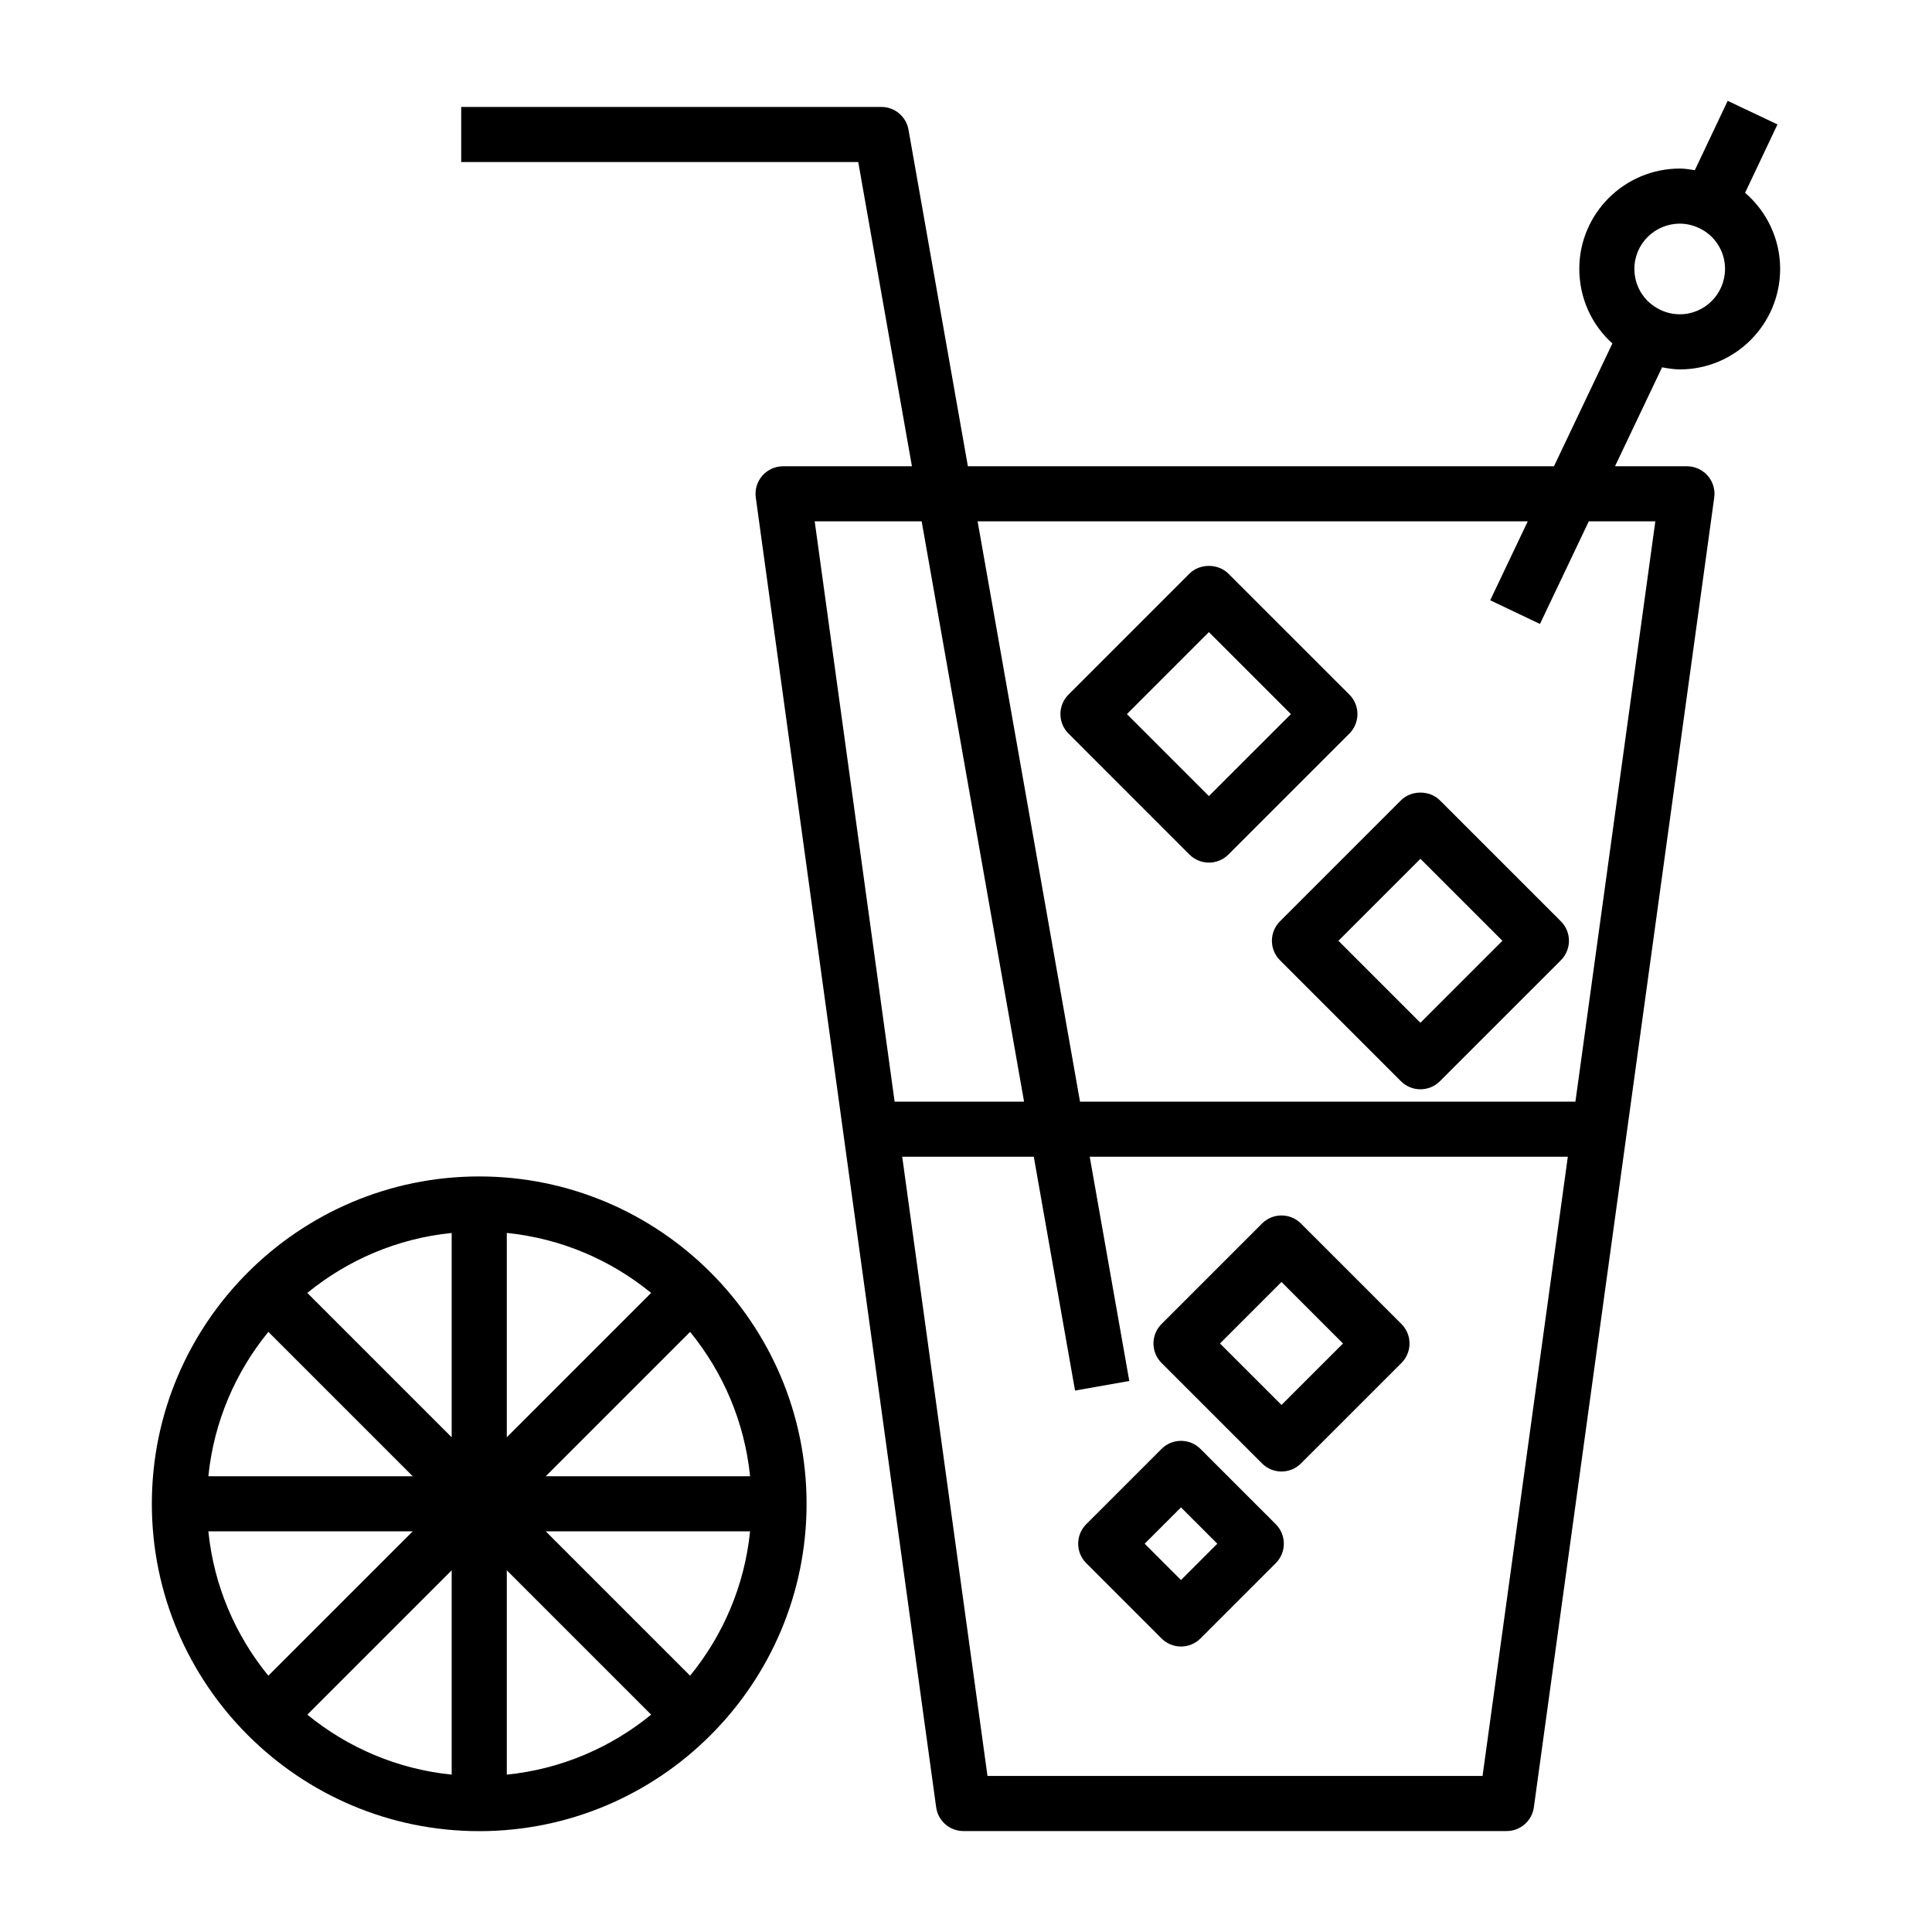
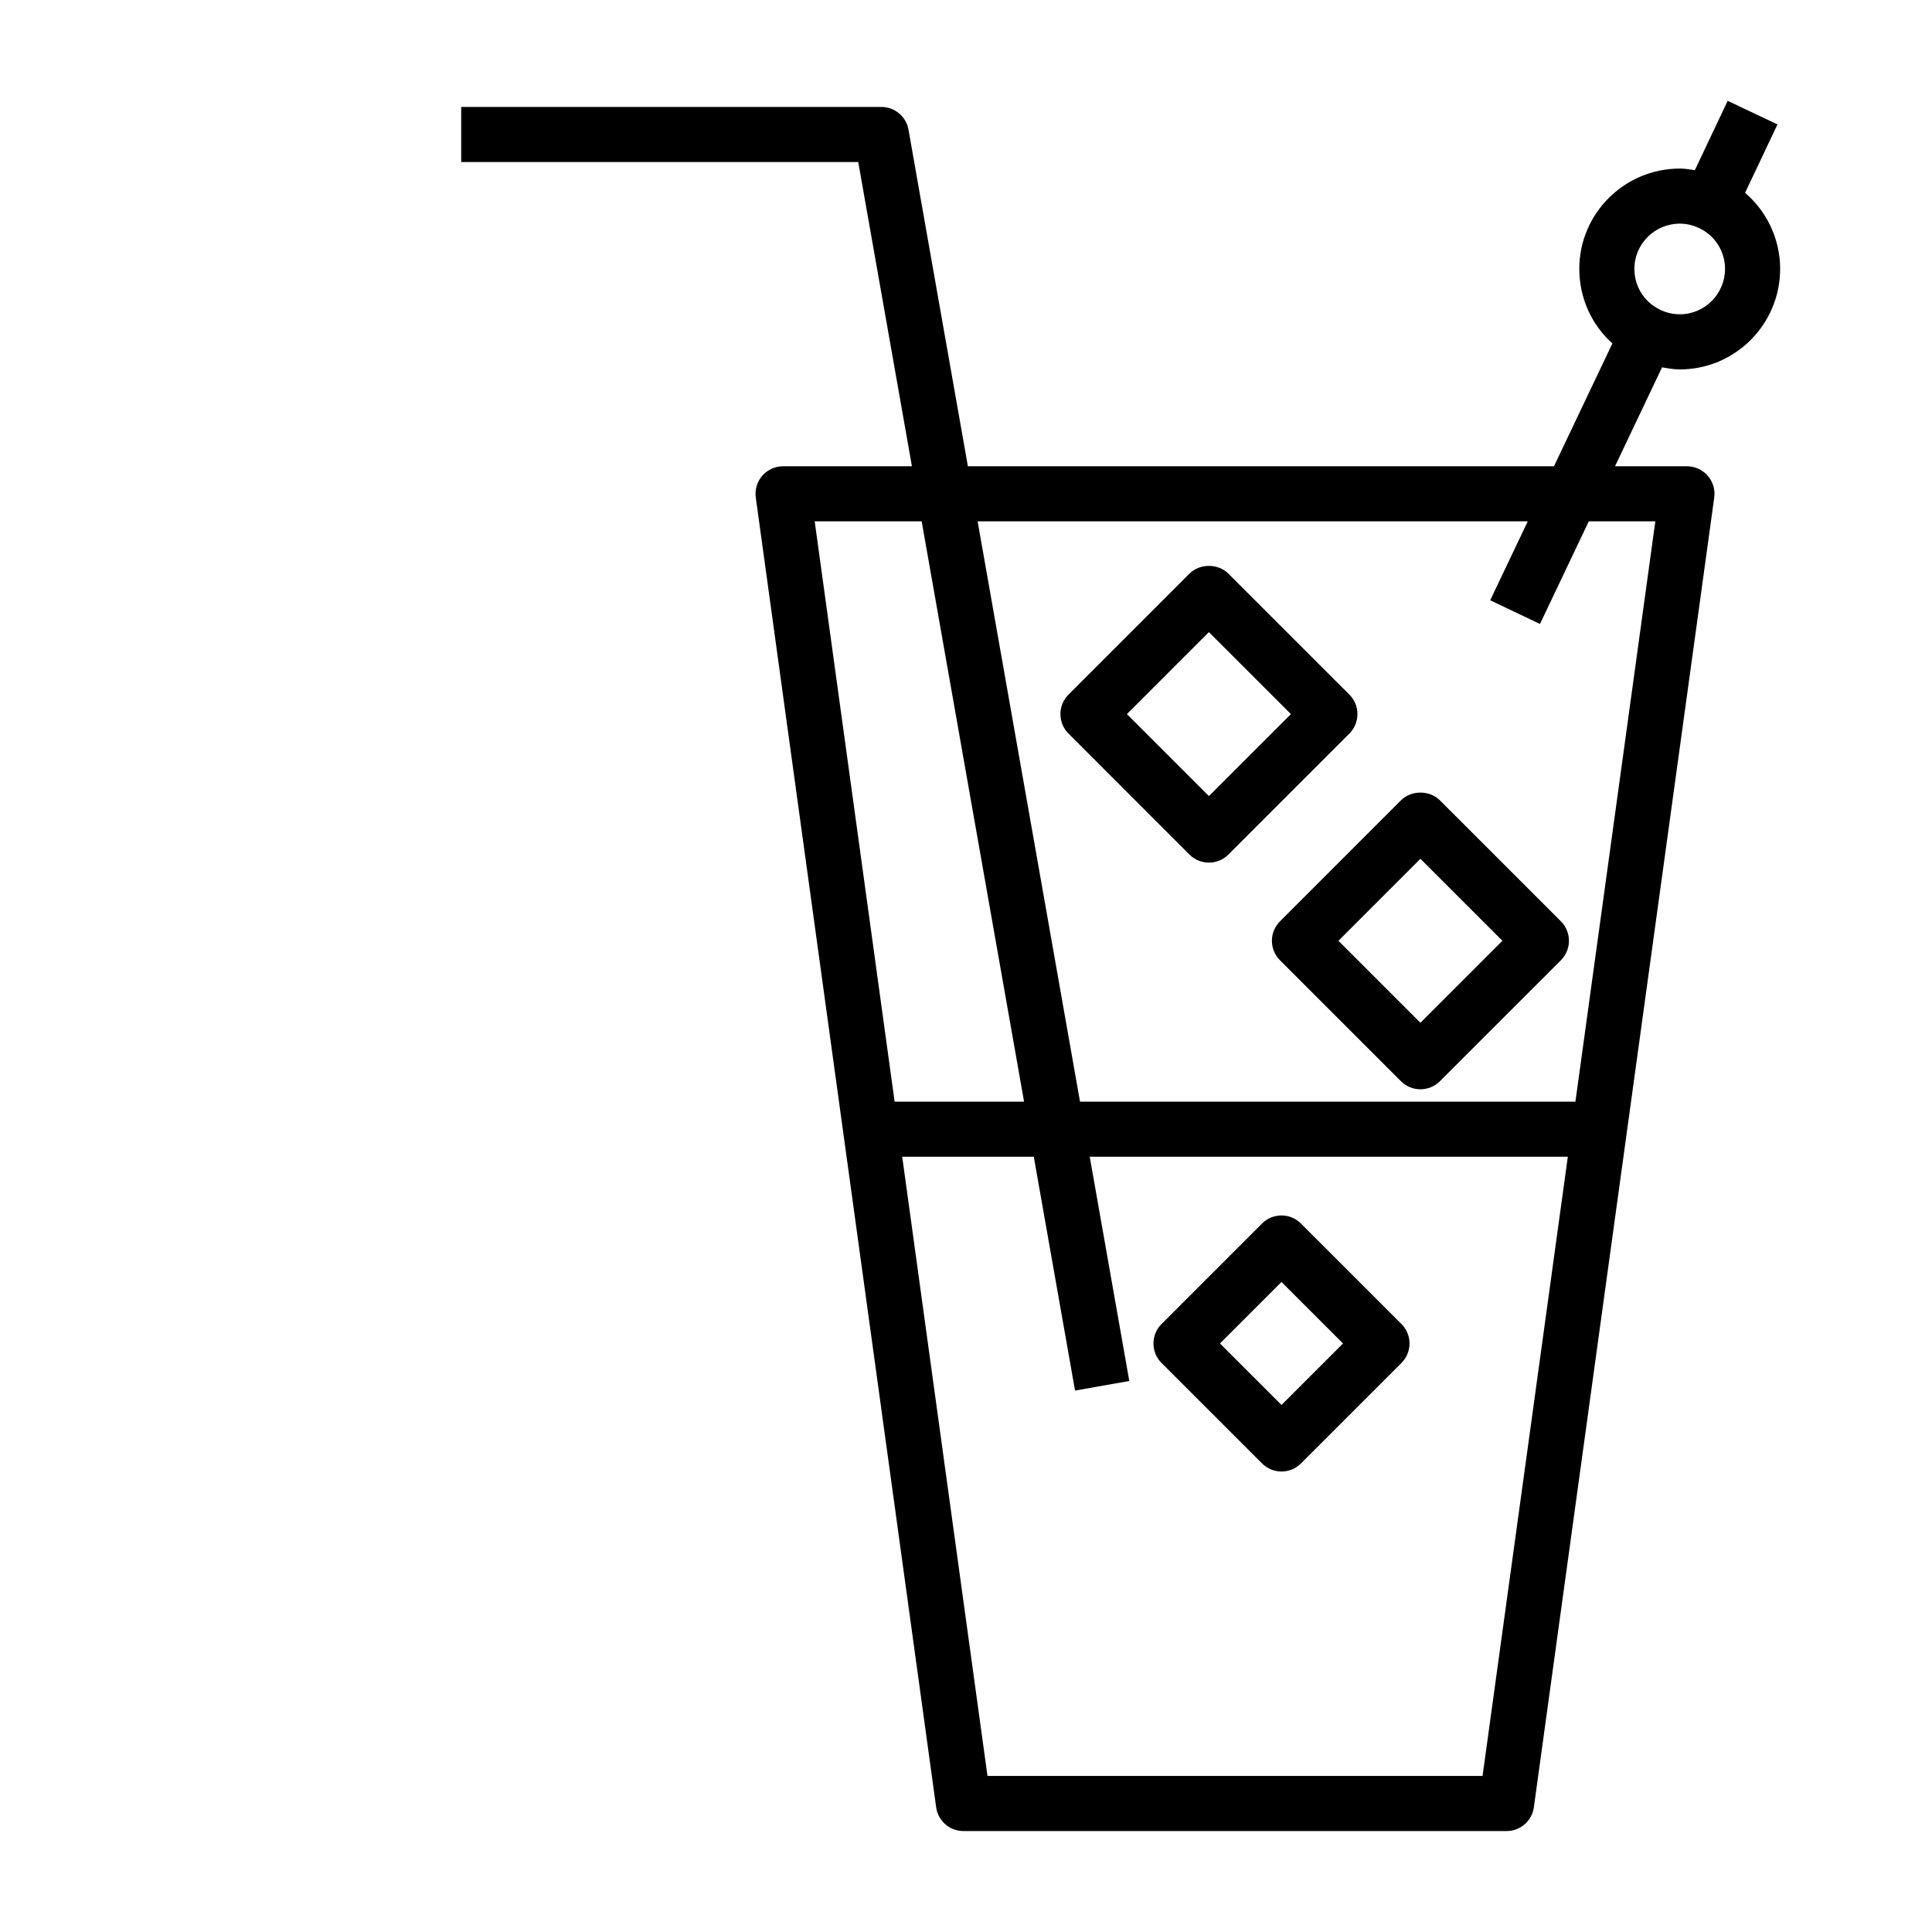
<svg xmlns="http://www.w3.org/2000/svg" fill="#000000" width="800px" height="800px" version="1.1" viewBox="144 144 512 512">
  <g>
    <path d="m399.33 629.25h143.93c3.652 0 6.738-2.691 7.231-6.309l47.797-347.08c0.293-2.09-0.344-4.203-1.727-5.793-1.391-1.59-3.394-2.504-5.504-2.504h-19.062l12.473-26.219c1.555 0.281 3.117 0.551 4.715 0.551 14.652 0 26.574-11.953 26.574-26.648 0-7.863-3.504-15.195-9.293-20.152l8.586-18.121-13.191-6.254-8.711 18.379c-1.312-0.203-2.625-0.43-3.965-0.43-14.695 0-26.652 11.922-26.652 26.574 0 7.731 3.266 14.836 8.77 19.773l-15.48 32.543-155.32 0.004-15.738-89.191c-0.613-3.492-3.644-6.031-7.188-6.031h-111.35v14.602h105.22l14.227 80.621h-34.148c-2.109 0-4.113 0.914-5.504 2.504-1.383 1.59-2.019 3.703-1.727 5.793l47.801 347.08c0.492 3.613 3.578 6.309 7.231 6.309zm189.85-425.98c1.676 0 3.336 0.371 4.957 1.105 4.266 1.922 7.016 6.188 7.016 10.867 0 6.641-5.371 12.047-11.973 12.047-1.855 0-3.738-0.438-5.383-1.285-4.113-2.031-6.668-6.156-6.668-10.762 0-6.602 5.406-11.973 12.051-11.973zm-52.285 411.37h-131.2l-22.598-164.09h34.867l10.934 61.965 14.375-2.539-10.484-59.426h126.7zm11.977-332.48-9.953 20.922 13.191 6.273 12.938-27.195h17.633l-21.176 153.79-131.29 0.004-27.137-153.79zm-160.62 0 27.137 153.79h-34.305l-21.18-153.79z" />
-     <path d="m459.21 370.46c1.367 1.367 3.223 2.141 5.164 2.141s3.793-0.77 5.164-2.141l32.059-32.055c1.367-1.367 2.141-3.227 2.141-5.164s-0.77-3.793-2.141-5.164l-32.059-32.055c-2.738-2.738-7.586-2.738-10.324 0l-32.051 32.055c-2.852 2.852-2.852 7.473 0 10.324zm5.16-58.945 21.734 21.73-21.734 21.73-21.727-21.73z" />
+     <path d="m459.21 370.46c1.367 1.367 3.223 2.141 5.164 2.141s3.793-0.77 5.164-2.141l32.059-32.055c1.367-1.367 2.141-3.227 2.141-5.164s-0.77-3.793-2.141-5.164l-32.059-32.055c-2.738-2.738-7.586-2.738-10.324 0l-32.051 32.055c-2.852 2.852-2.852 7.473 0 10.324zm5.16-58.945 21.734 21.73-21.734 21.73-21.727-21.73" />
    <path d="m483.21 398.48 32.051 32.051c1.426 1.426 3.293 2.141 5.164 2.141 1.867 0 3.738-0.715 5.164-2.141l32.059-32.051c1.367-1.367 2.141-3.227 2.141-5.164s-0.77-3.793-2.141-5.164l-32.059-32.055c-2.738-2.738-7.586-2.738-10.324 0l-32.051 32.055c-2.856 2.856-2.856 7.477-0.004 10.328zm37.215-26.891 21.734 21.73-21.734 21.727-21.727-21.727z" />
    <path d="m488.77 468.25c-2.852-2.852-7.473-2.852-10.324 0l-26.625 26.625c-1.367 1.367-2.141 3.227-2.141 5.164s0.77 3.793 2.141 5.164l26.625 26.621c1.426 1.426 3.293 2.141 5.164 2.141 1.867 0 3.738-0.715 5.164-2.141l26.625-26.621c1.367-1.367 2.141-3.227 2.141-5.164s-0.77-3.793-2.141-5.164zm-5.164 48.082-16.301-16.297 16.301-16.301 16.301 16.301z" />
-     <path d="m462.14 527.98c-2.852-2.852-7.473-2.852-10.324 0l-19.949 19.949c-2.852 2.852-2.852 7.473 0 10.324l19.949 19.953c1.367 1.367 3.223 2.141 5.164 2.141s3.793-0.77 5.164-2.141l19.949-19.953c2.852-2.852 2.852-7.473 0-10.324zm-5.164 34.742-9.625-9.625 9.625-9.625 9.625 9.625z" />
-     <path d="m271 455.77c-47.84 0-86.758 38.914-86.758 86.75 0 47.836 38.918 86.754 86.758 86.754 47.832 0 86.75-38.918 86.75-86.754 0-47.836-38.918-86.75-86.75-86.75zm7.305 14.973c14.426 1.457 27.598 7.191 38.254 15.895l-38.254 38.254zm-14.605 54.152-38.258-38.258c10.656-8.703 23.832-14.438 38.258-15.891zm-10.324 10.324h-54.156c1.457-14.426 7.191-27.602 15.898-38.258zm0 14.602-38.262 38.262c-8.707-10.66-14.441-23.832-15.895-38.262zm10.324 10.324v54.152c-14.426-1.457-27.602-7.191-38.258-15.895zm14.605 0 38.258 38.258c-10.66 8.707-23.832 14.441-38.258 15.895zm10.324-10.324h54.148c-1.457 14.426-7.191 27.598-15.895 38.254zm0-14.602 38.254-38.254c8.703 10.656 14.438 23.832 15.895 38.254z" />
  </g>
</svg>